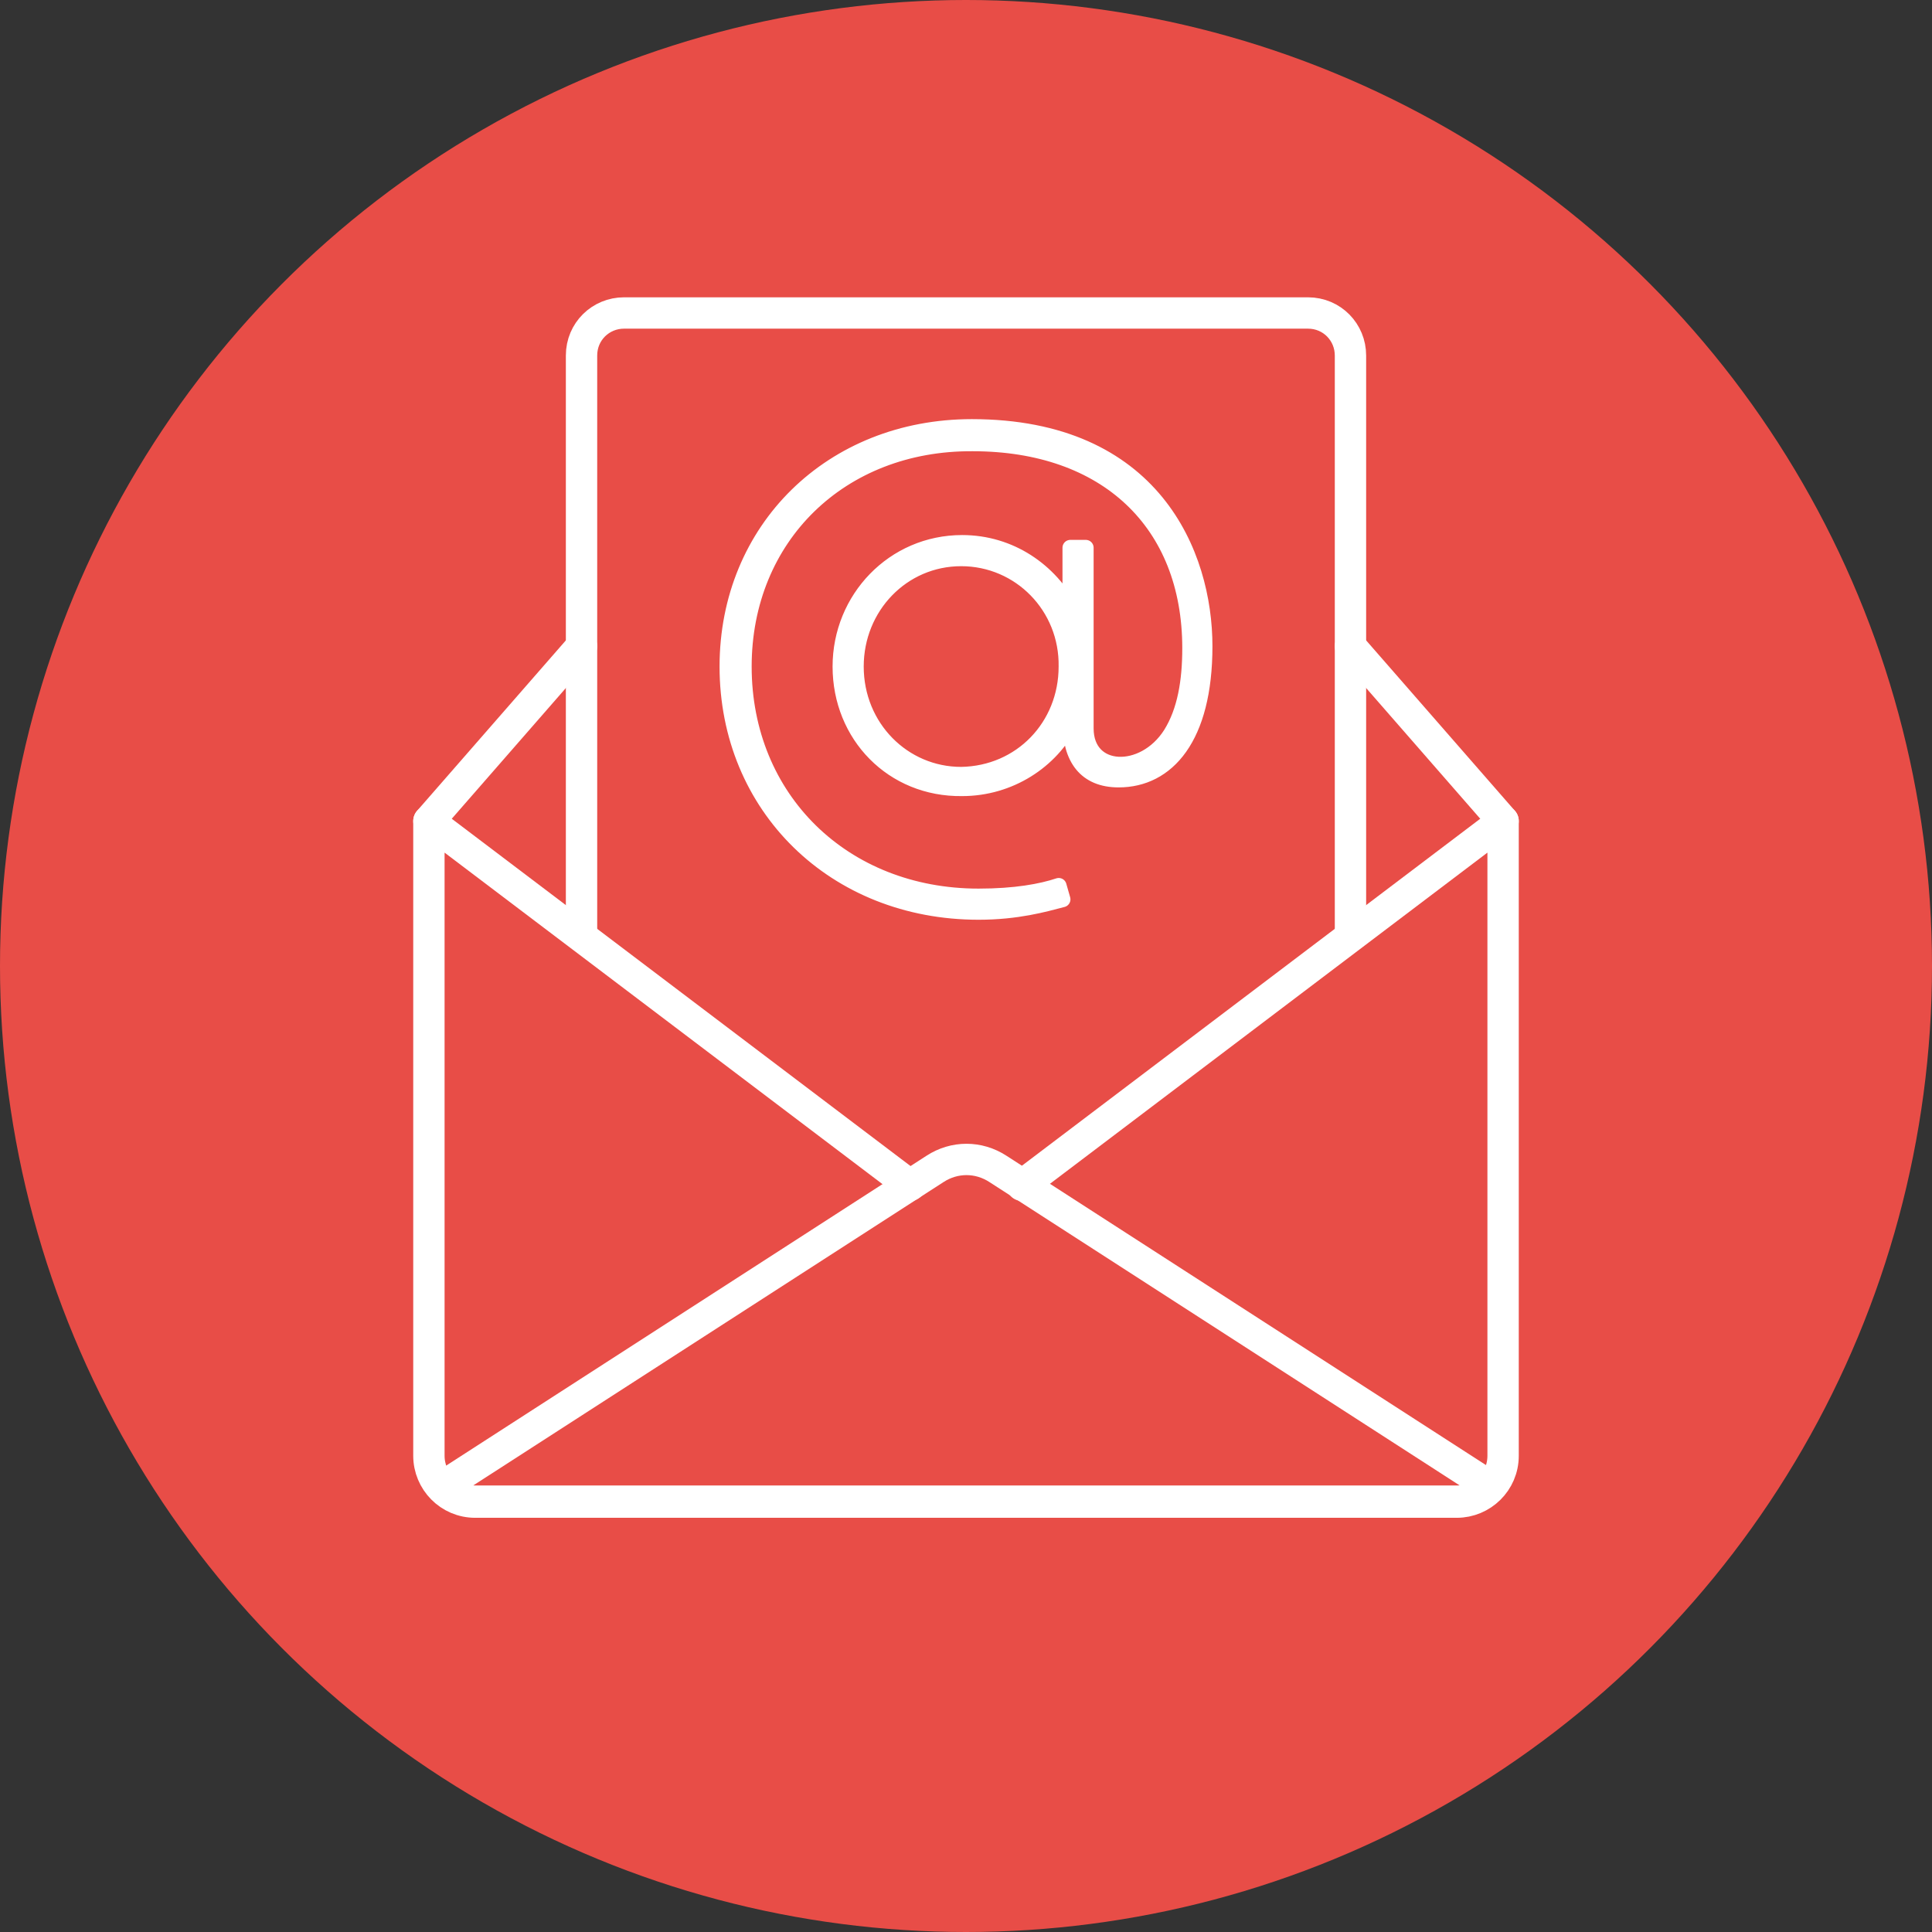
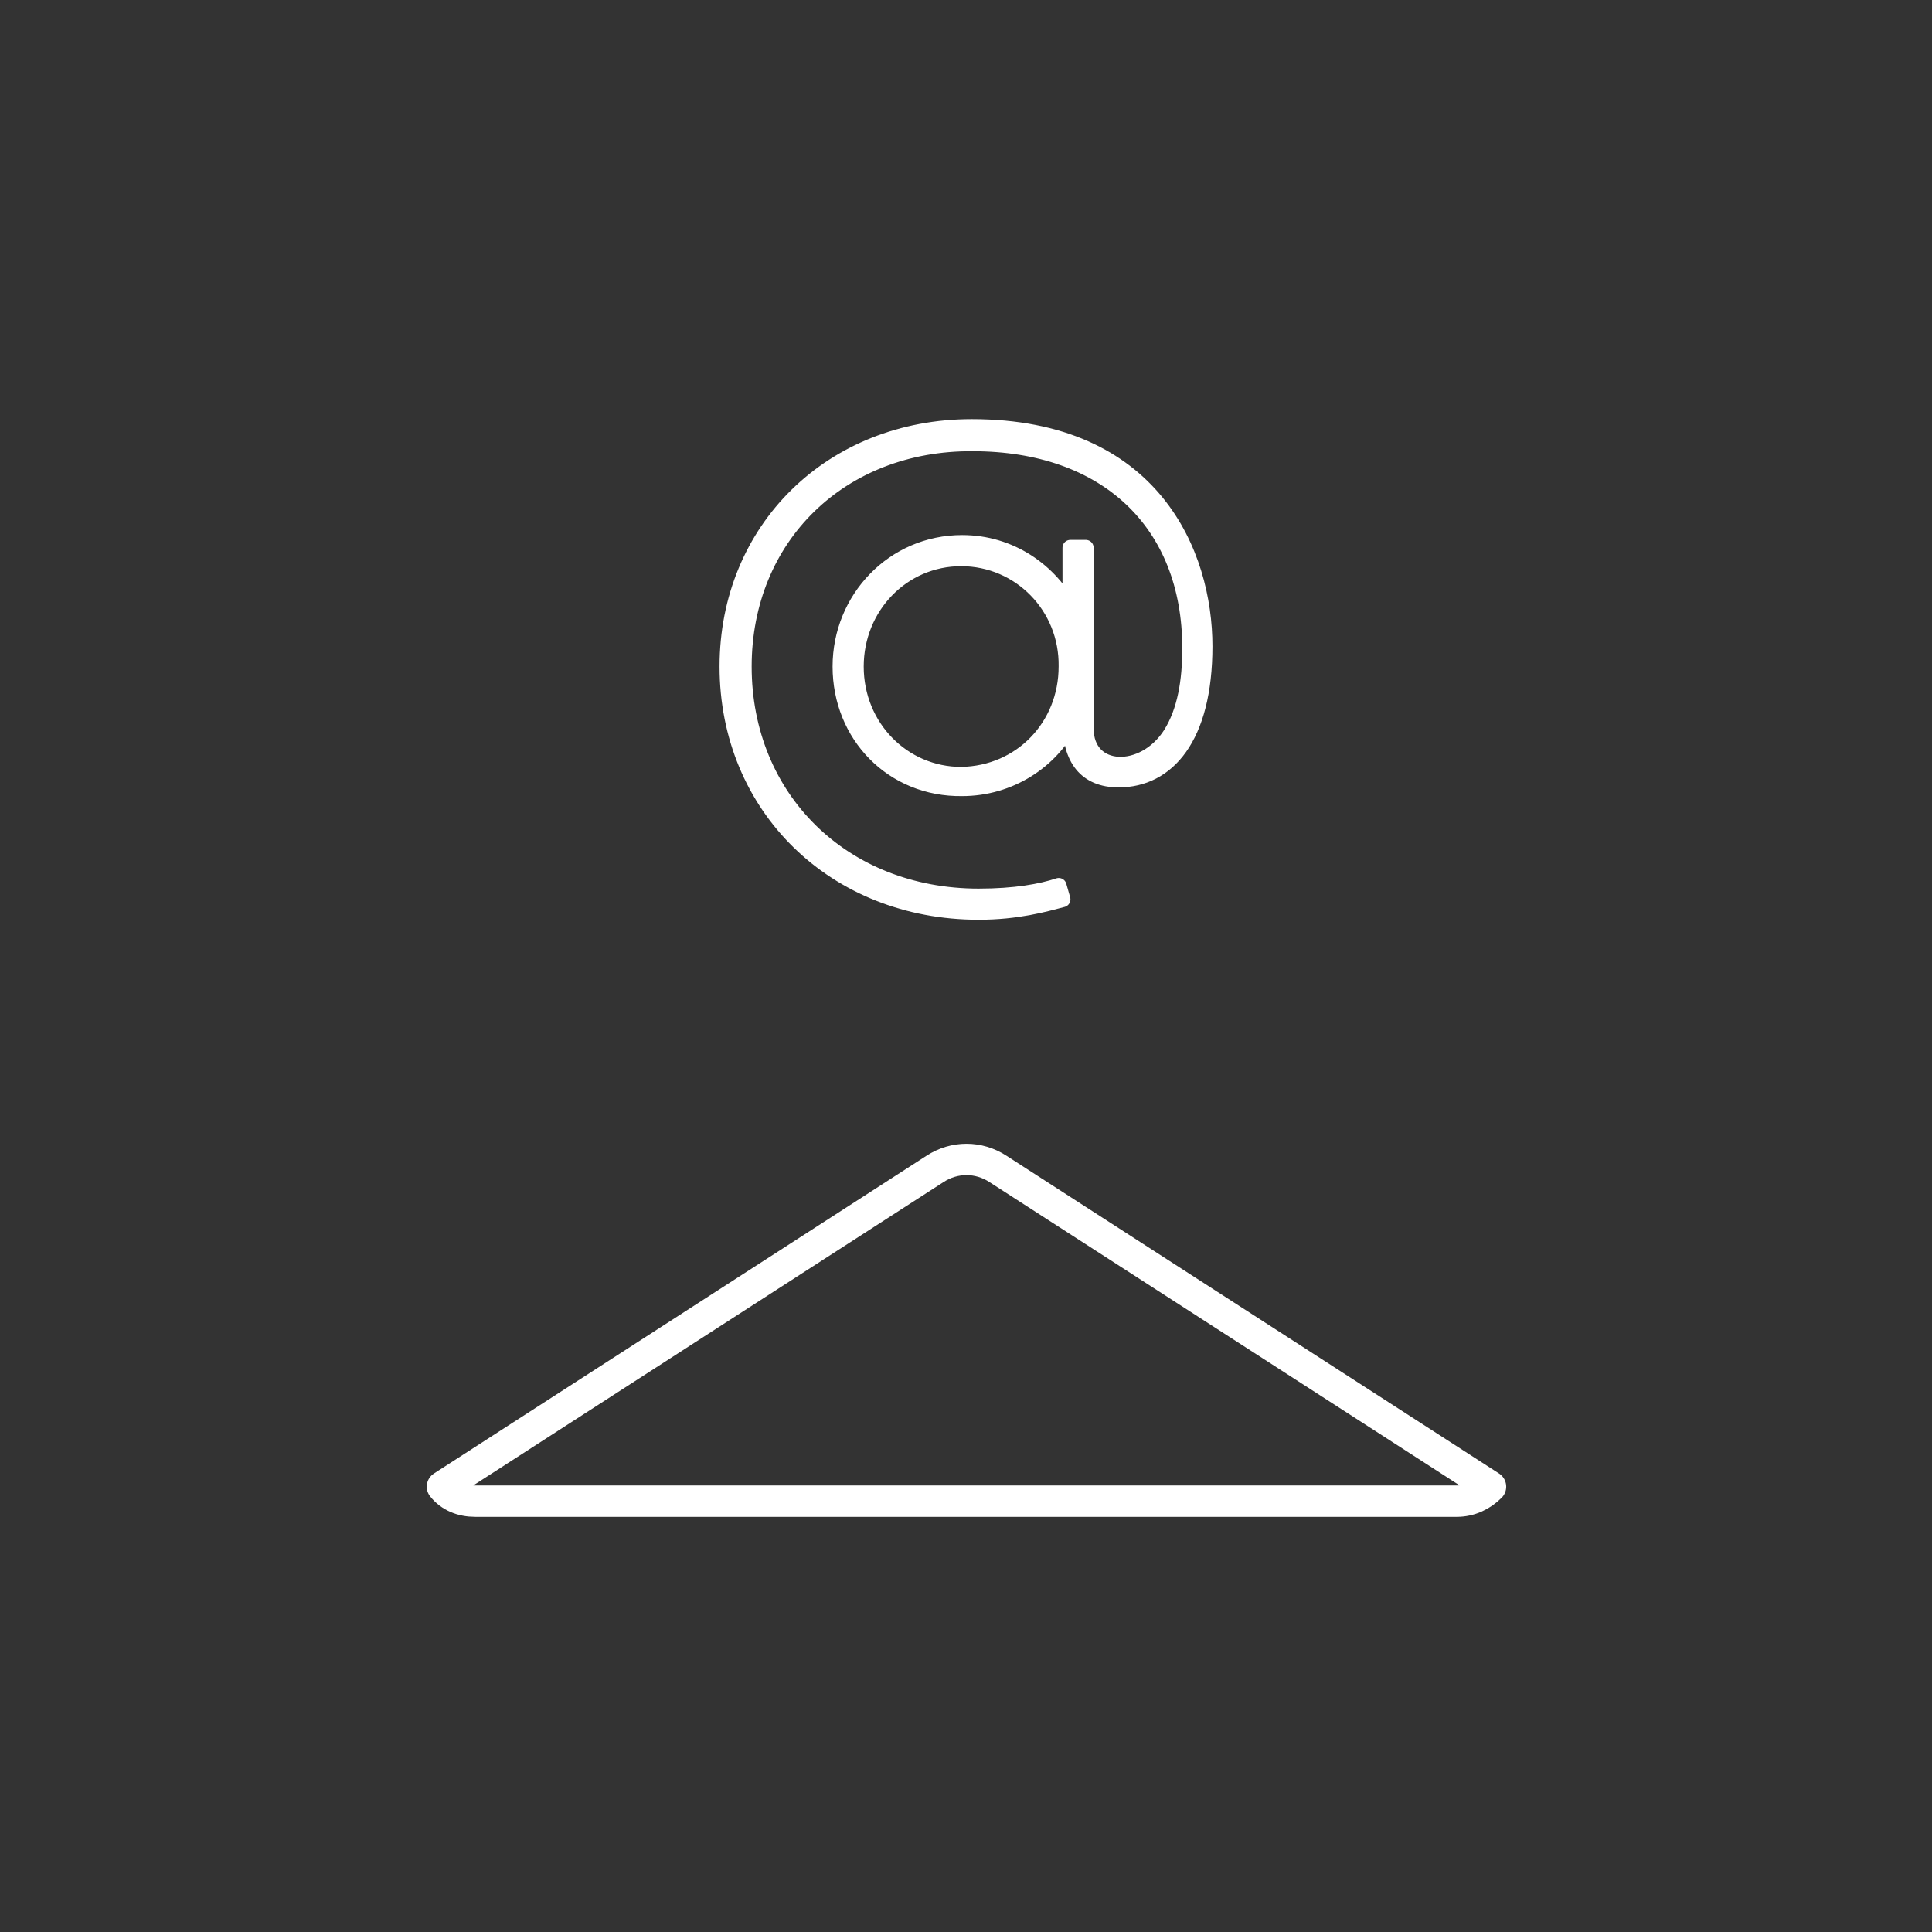
<svg xmlns="http://www.w3.org/2000/svg" version="1.1" id="Capa_1" x="0px" y="0px" width="200px" height="200px" viewBox="0 0 200 200" style="enable-background:new 0 0 200 200;" xml:space="preserve">
  <rect x="0" y="0" width="200" height="200" fill="#333333" stroke="none" />
  <style type="text/css">
	.st0{fill:#E84D47;}
	.st1{fill:none;stroke:#FFFFFF;stroke-width:3.245;stroke-linecap:round;stroke-linejoin:round;stroke-miterlimit:10;}
	.st2{fill:#FFFFFF;stroke:#FFFFFF;stroke-width:1.623;stroke-linecap:round;stroke-linejoin:round;stroke-miterlimit:10;}
</style>
  <g>
-     <circle class="st0" cx="100" cy="100" r="100" />
    <g>
      <path class="st1" d="M49.2,155.4h101.6c1.4,0,2.6-0.6,3.5-1.5l-51-32.9c-2-1.3-4.5-1.3-6.5,0l-51,32.9    C46.6,154.9,47.8,155.4,49.2,155.4z" />
-       <path class="st1" d="M105.8,122.7L155.6,85c0,0,0,65.7,0,65.7c0,2.7-2.2,4.8-4.8,4.8H49.2c-2.7,0-4.8-2.2-4.8-4.8V85l49.8,37.7" />
      <g>
-         <line class="st1" x1="44.4" y1="85" x2="60.2" y2="66.9" />
-         <line class="st1" x1="155.6" y1="85" x2="139.8" y2="66.9" />
-       </g>
-       <path class="st1" d="M60.2,96.9V36.8c0-2.5,2-4.4,4.4-4.4h70.8c2.5,0,4.4,2,4.4,4.4v60.1" />
+         </g>
      <g>
        <path class="st2" d="M75.3,69c0-14.2,10.8-24.8,25.3-24.8c18.8,0,24.1,13.2,24.1,22.7s-3.9,13.8-8.9,13.8c-3.4,0-5-2.2-5-5.9     c-2,4-6.3,6.8-11.2,6.8C92.4,81.7,87,76.1,87,69c0-7,5.5-12.8,12.6-12.8c5,0,9.1,2.9,11.2,6.9v-6.4h1.6v18.7c0,4.8,6,5,8.8,0.6     c1.5-2.4,2-5.5,2-8.9c0-13-8.7-21.2-22.5-21.2C87,45.8,77,55.6,77,69c0,13.7,10.3,23.8,24.3,23.8c3.8,0,6.5-0.5,8.3-1.1l0.4,1.4     c-1.9,0.5-4.7,1.3-8.7,1.3C86.4,94.4,75.3,83.5,75.3,69z M110.4,69c0.1-6.2-4.8-11.2-10.9-11.2c-6.1,0-10.9,5-10.9,11.2     c0,6.3,4.9,11.2,10.9,11.2C105.7,80.1,110.4,75.2,110.4,69z" />
      </g>
    </g>
  </g>
</svg>